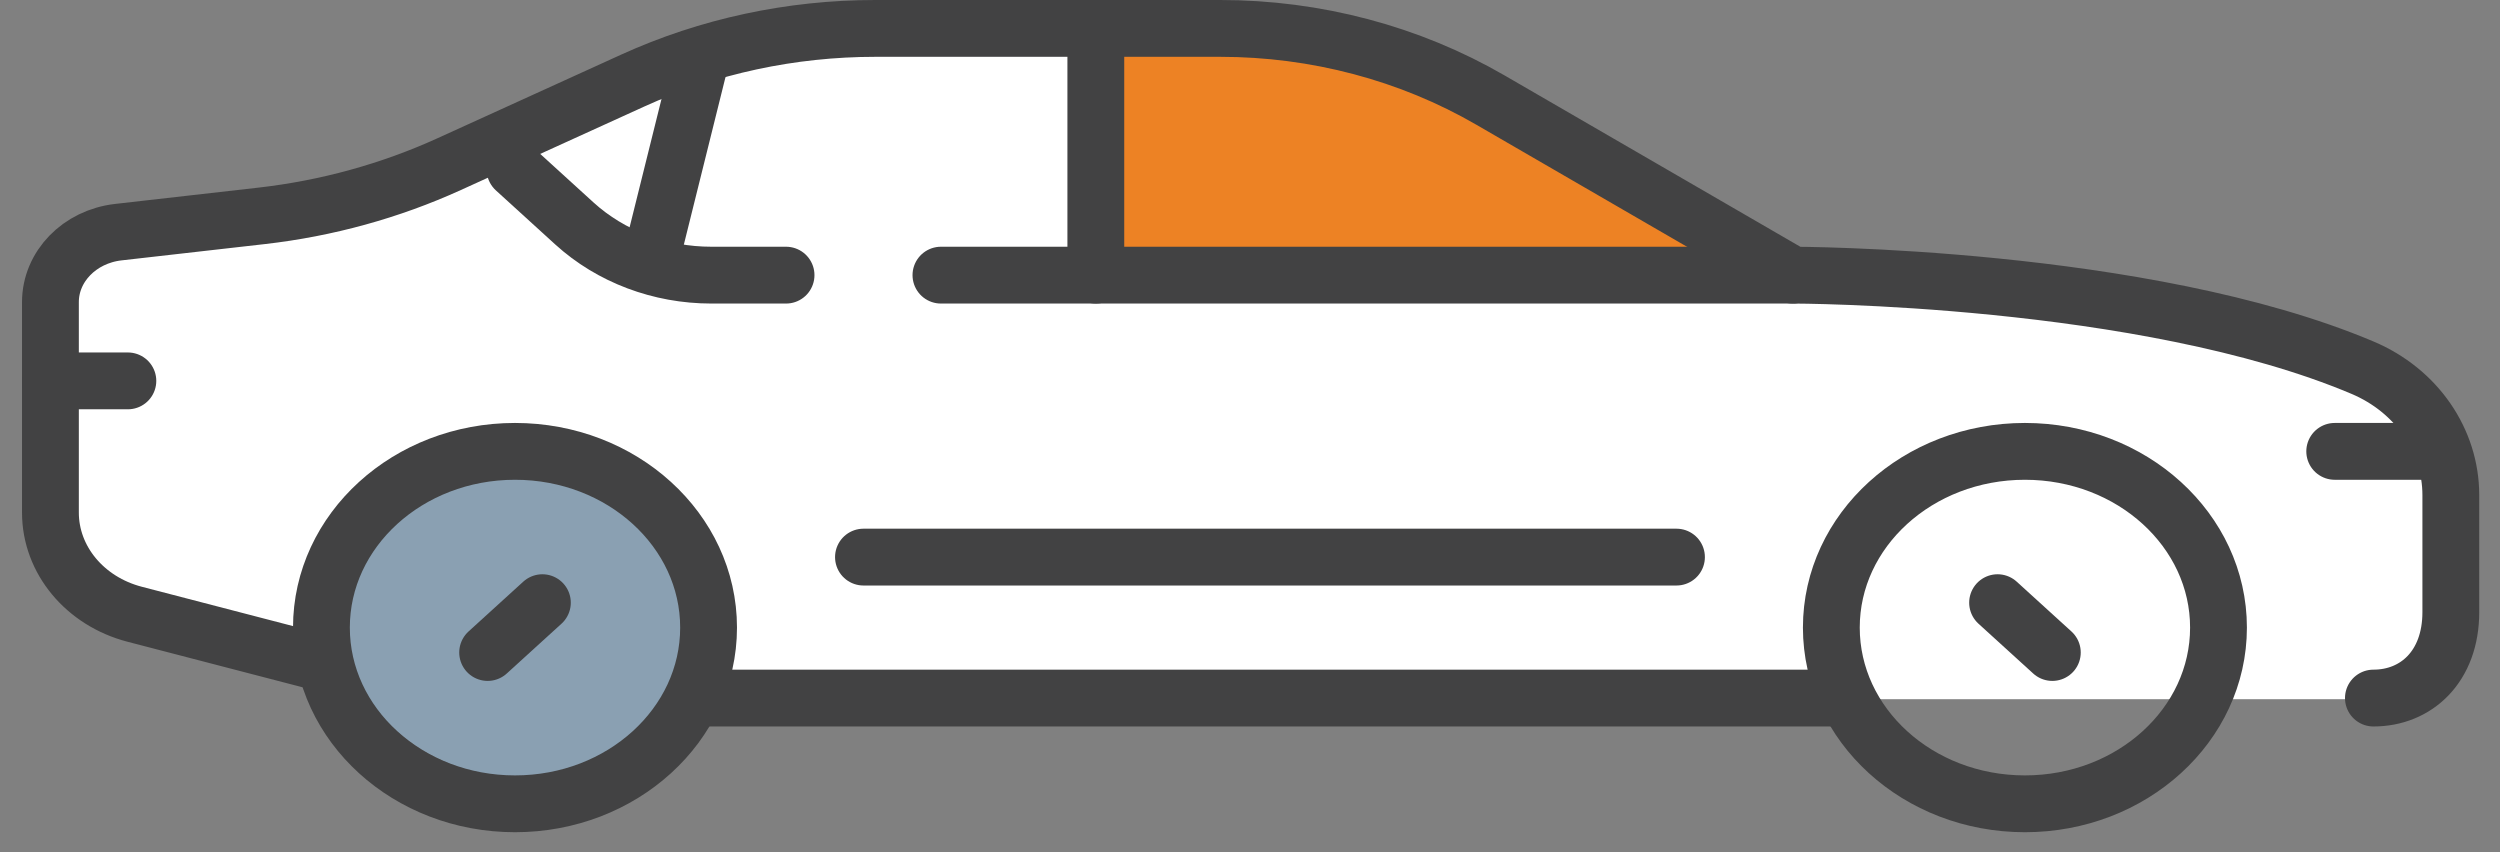
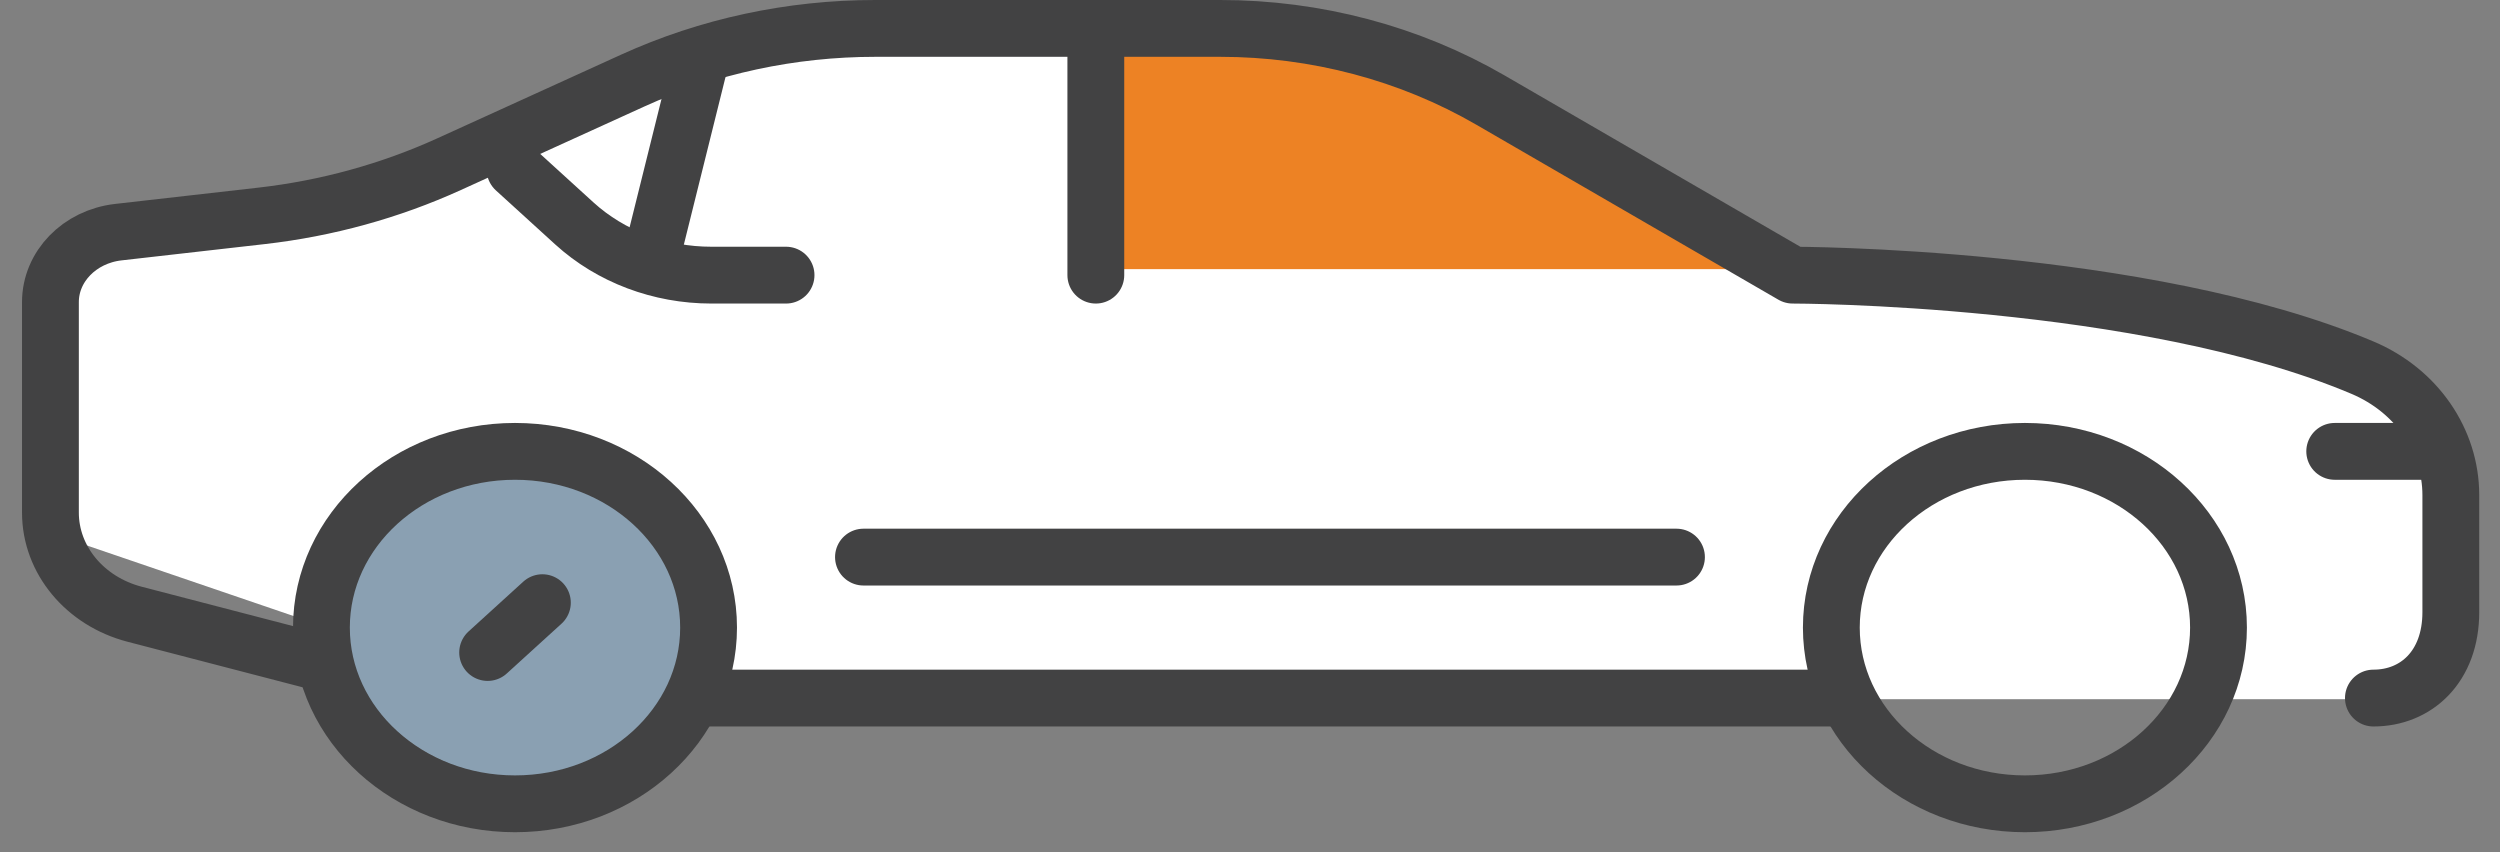
<svg xmlns="http://www.w3.org/2000/svg" width="88" height="30" viewBox="0 0 88 30" fill="none">
  <rect x="0" y="0" width="88" height="30" fill="#808080" stroke="none" />
-   <path d="M45.32 1.217H27.474L12.483 7.066L2.489 9.015L1.775 18.763L3.679 21.146L18.908 24.612H84.344L86.01 23.745L86.724 16.813L85.058 14.214L74.588 10.748L61.739 9.448L54.362 4.683L45.32 1.217Z" fill="white" />
+   <path d="M45.32 1.217H27.474L12.483 7.066L2.489 9.015L1.775 18.763L18.908 24.612H84.344L86.01 23.745L86.724 16.813L85.058 14.214L74.588 10.748L61.739 9.448L54.362 4.683L45.32 1.217Z" fill="white" />
  <path d="M61.41 9.473H39.003V1C40.612 1 44.657 1.126 47.966 1.628C51.275 2.13 58.307 7.067 61.41 9.473Z" fill="#ED8224" />
  <ellipse cx="18.321" cy="21.712" rx="6.205" ry="5.649" fill="#8AA0B2" />
  <path d="M24.942 22.091C24.942 25.517 21.891 28.294 18.128 28.294C14.365 28.294 11.314 25.517 11.314 22.091C11.314 18.665 14.365 15.888 18.128 15.888C21.891 15.888 24.942 18.665 24.942 22.091Z" stroke="#424243" stroke-width="2" stroke-miterlimit="10" stroke-linecap="round" stroke-linejoin="round" />
  <path d="M24.942 24.572H64.463" stroke="#424243" stroke-width="2" stroke-miterlimit="10" stroke-linecap="round" stroke-linejoin="round" />
  <path d="M19.092 21.214L17.165 22.968" stroke="#424243" stroke-width="2" stroke-miterlimit="10" stroke-linecap="round" stroke-linejoin="round" />
  <path d="M78.091 22.091C78.091 25.517 75.041 28.294 71.277 28.294C67.514 28.294 64.463 25.517 64.463 22.091C64.463 18.665 67.514 15.888 71.277 15.888C75.041 15.888 78.091 18.665 78.091 22.091Z" stroke="#424243" stroke-width="2" stroke-miterlimit="10" stroke-linecap="round" stroke-linejoin="round" />
-   <path d="M70.315 21.214L72.242 22.968" stroke="#424243" stroke-width="2" stroke-miterlimit="10" stroke-linecap="round" stroke-linejoin="round" />
  <path d="M11.315 23.332L4.741 21.622C2.986 21.165 1.775 19.705 1.775 18.043V10.634C1.775 9.383 2.799 8.328 4.163 8.172L9.203 7.599C11.503 7.337 13.737 6.721 15.81 5.778L22.277 2.834C24.927 1.628 27.848 1 30.81 1H42.952C46.321 1 49.62 1.875 52.463 3.522L63.102 9.685C63.102 9.685 75.455 9.685 83.162 12.943C85.071 13.75 86.269 15.513 86.269 17.429V21.547C86.269 23.468 85.049 24.572 83.544 24.572" stroke="#424243" stroke-width="2" stroke-miterlimit="10" stroke-linecap="round" stroke-linejoin="round" />
  <path d="M27.669 9.685H25.04C23.233 9.685 21.5 9.031 20.221 7.868L18.129 5.963" stroke="#424243" stroke-width="2" stroke-miterlimit="10" stroke-linecap="round" stroke-linejoin="round" />
-   <path d="M63.102 9.685H33.121" stroke="#424243" stroke-width="2" stroke-miterlimit="10" stroke-linecap="round" stroke-linejoin="round" />
  <path d="M30.394 19.61H59.012" stroke="#424243" stroke-width="2" stroke-miterlimit="10" stroke-linecap="round" stroke-linejoin="round" />
-   <path d="M1.775 13.407H4.501" stroke="#424243" stroke-width="2" stroke-miterlimit="10" stroke-linecap="round" stroke-linejoin="round" />
  <path d="M82.182 15.888H85.475" stroke="#424243" stroke-width="2" stroke-miterlimit="10" stroke-linecap="round" stroke-linejoin="round" />
  <path d="M38.573 9.685V1" stroke="#424243" stroke-width="2" stroke-miterlimit="10" stroke-linecap="round" stroke-linejoin="round" />
  <path d="M22.899 9.181L24.673 2.046" stroke="#424243" stroke-width="2" stroke-miterlimit="10" stroke-linecap="round" stroke-linejoin="round" />
</svg>